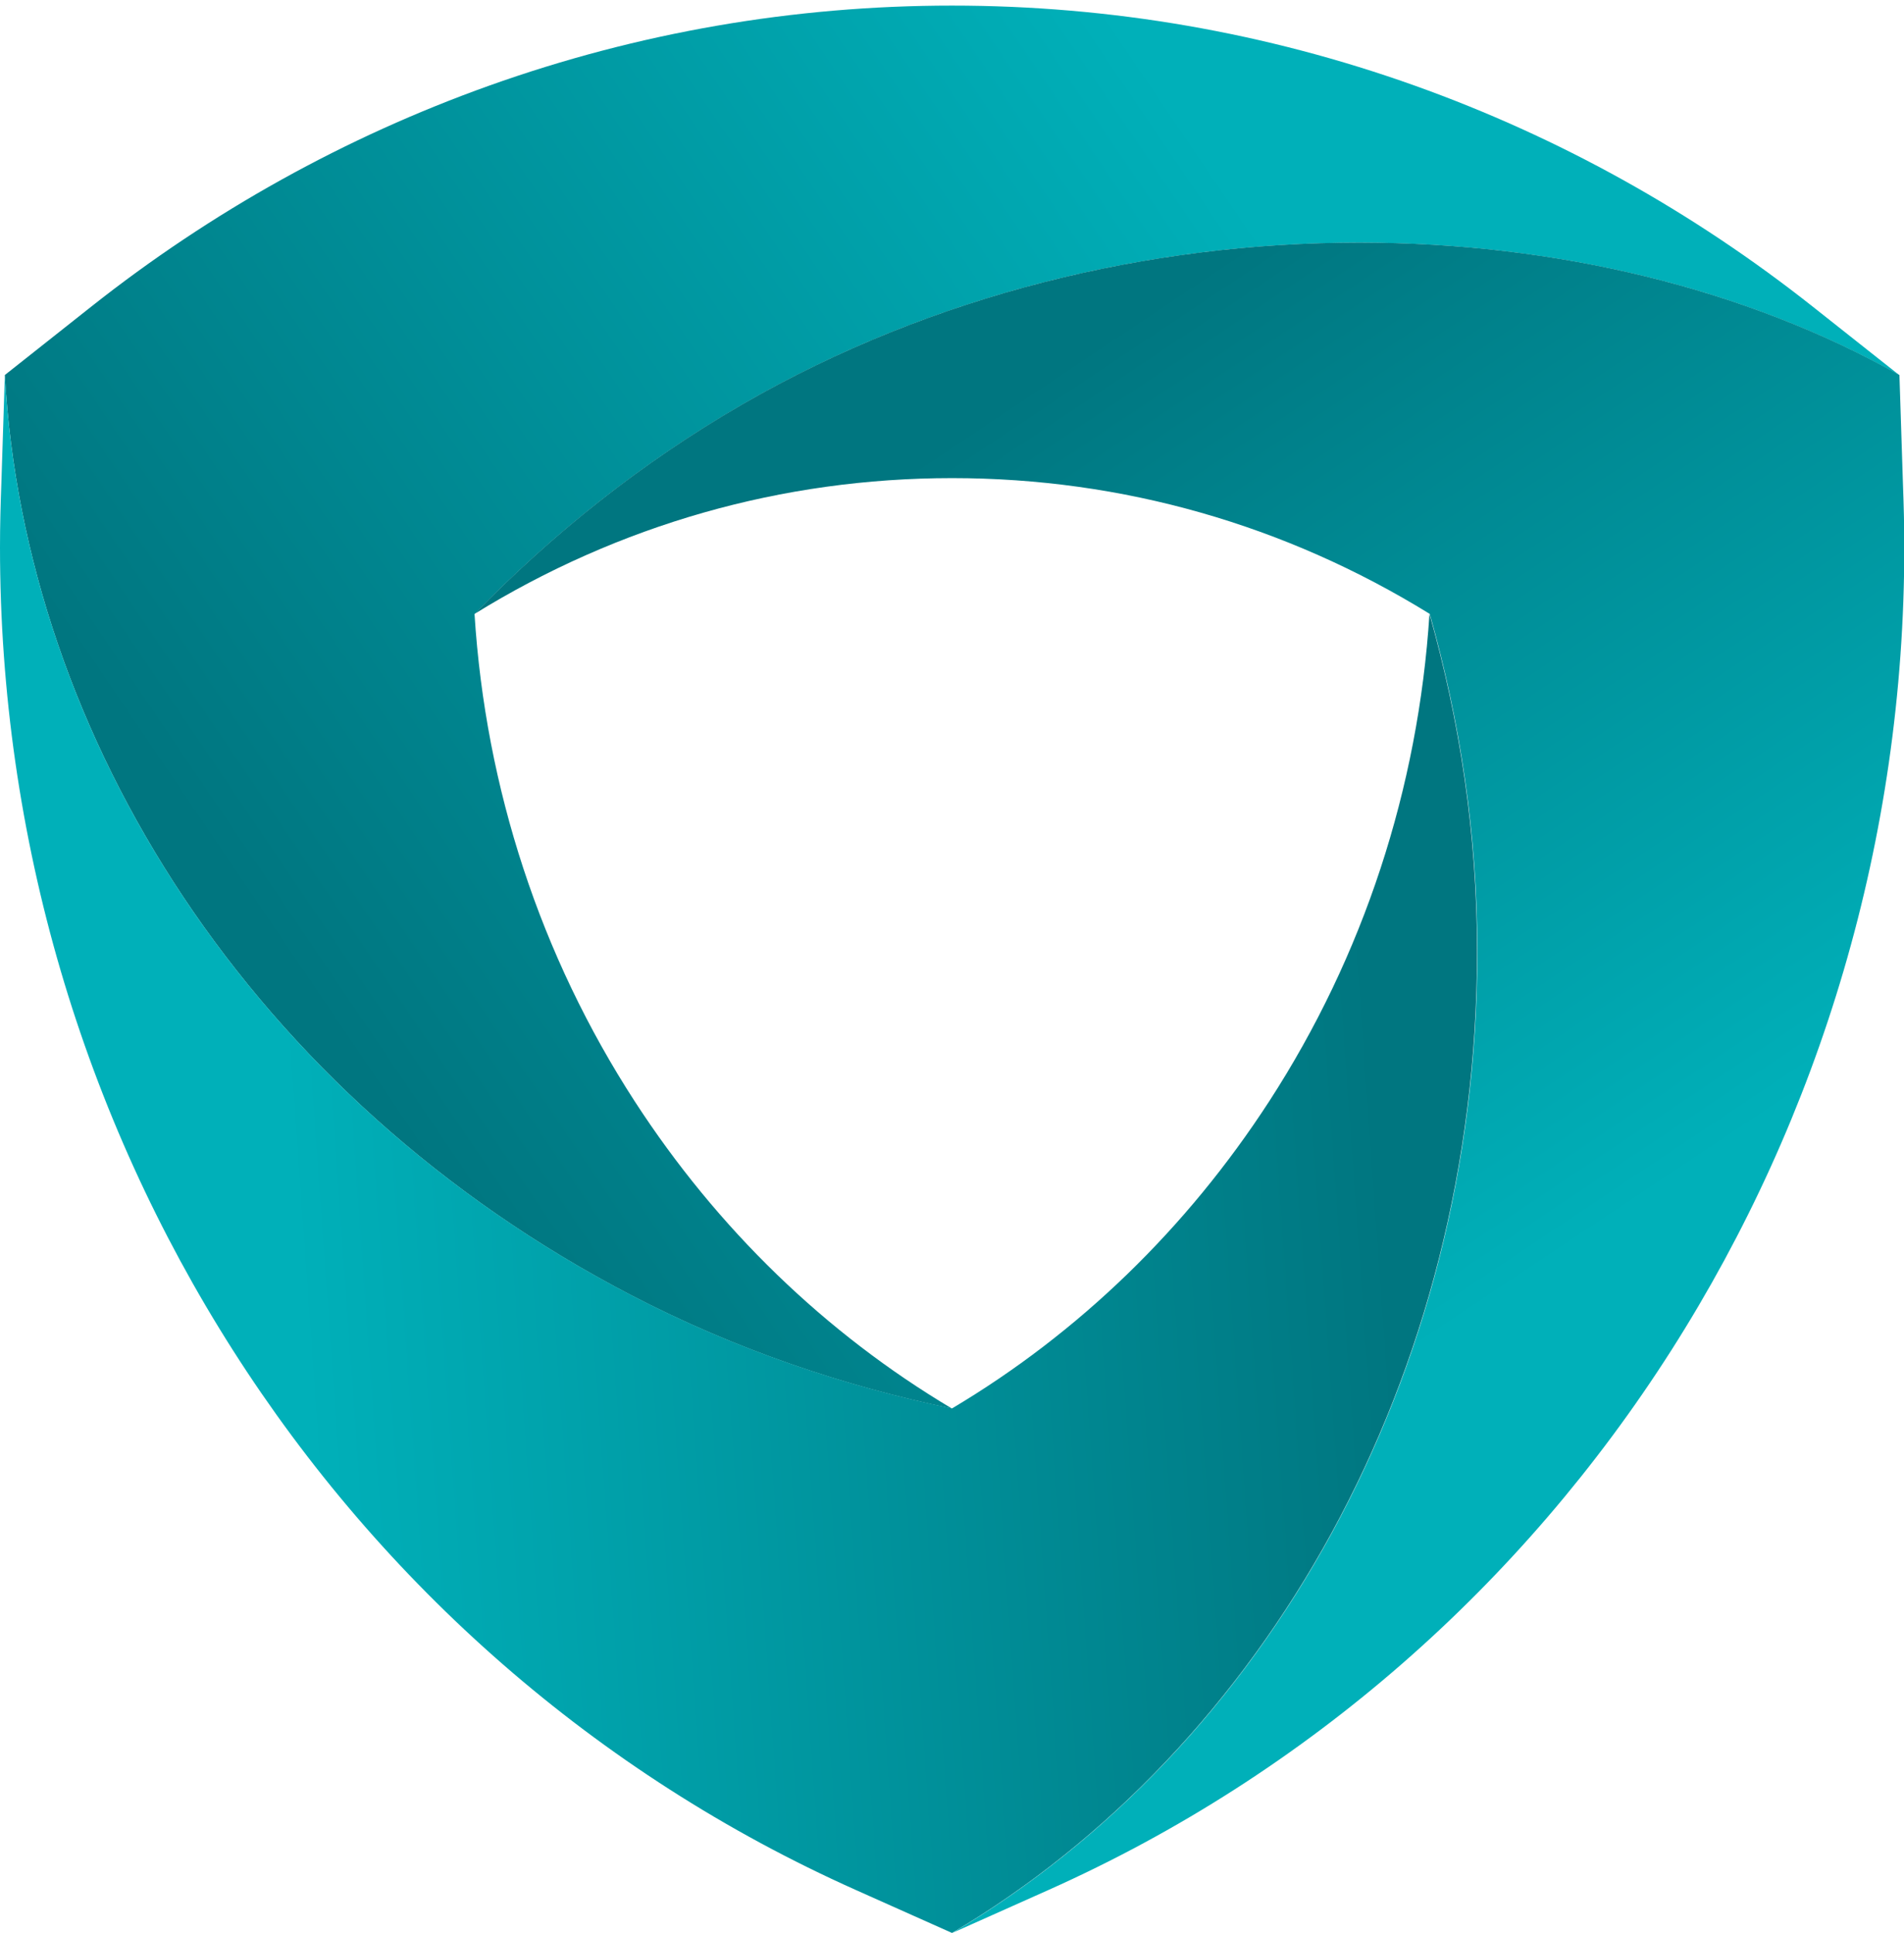
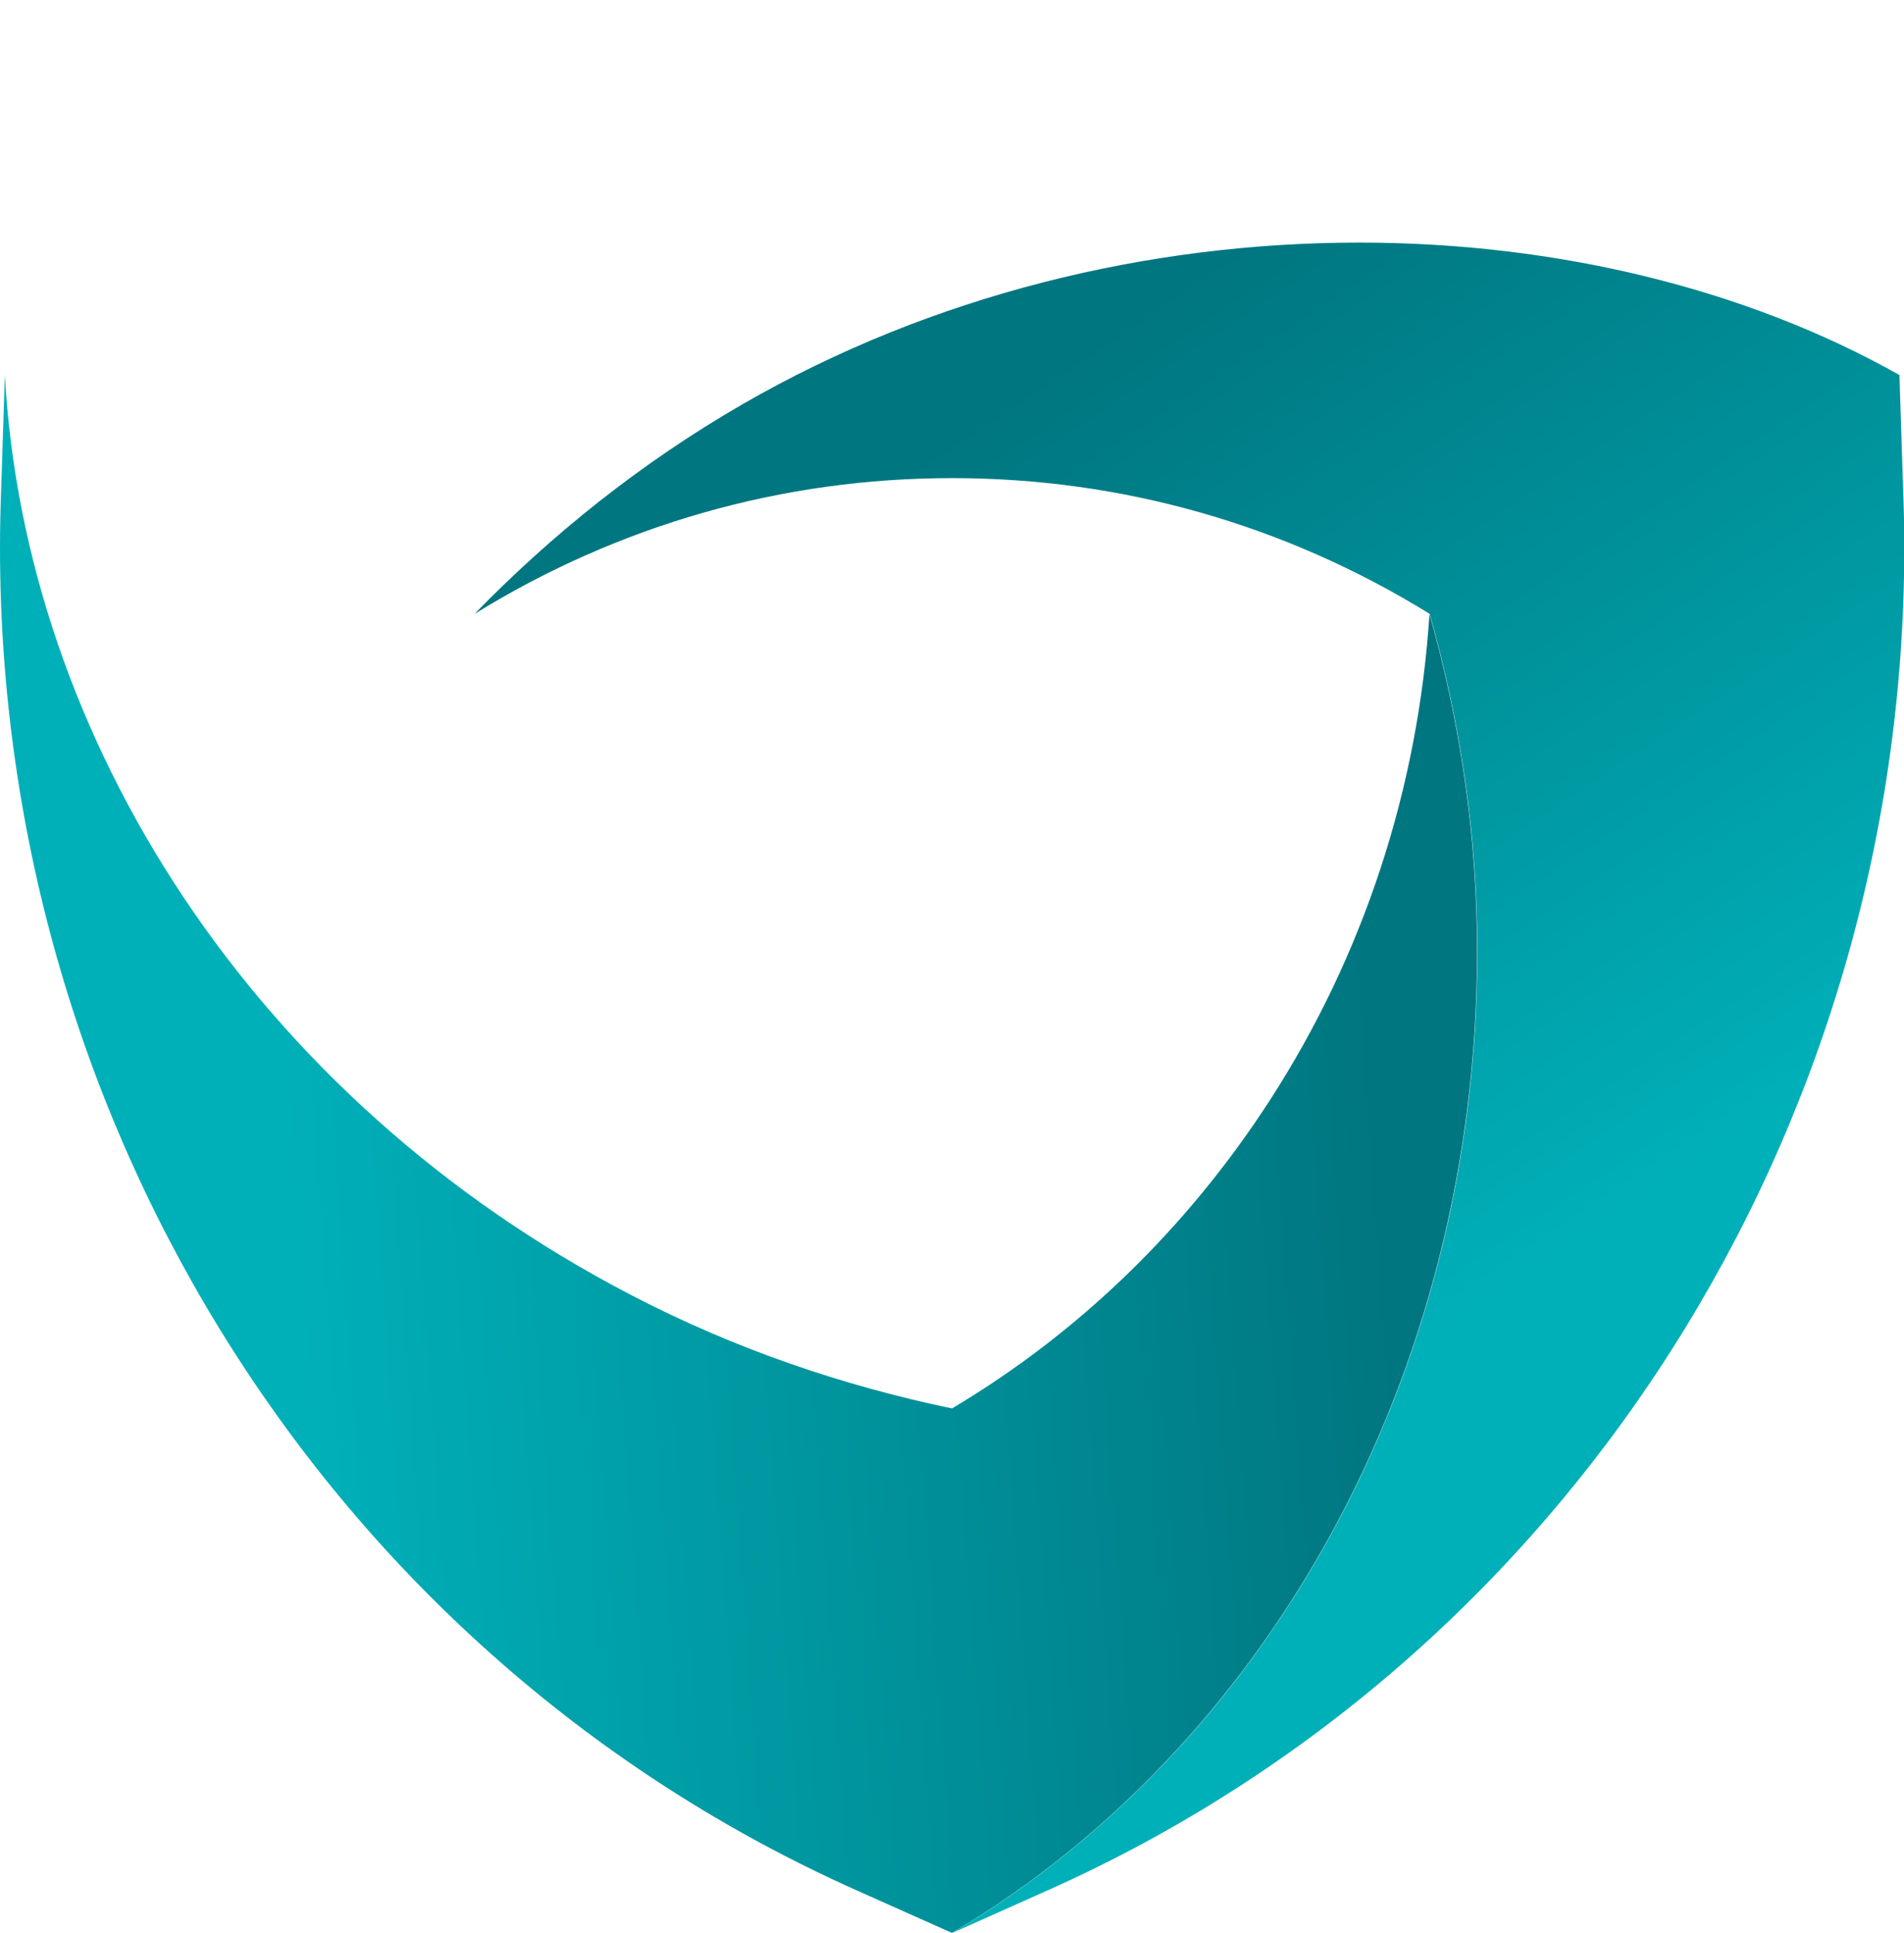
<svg xmlns="http://www.w3.org/2000/svg" version="1.1" id="Art" x="0px" y="0px" viewBox="0 0 129.32 131.23" style="enable-background:new 0 0 129.32 131.23;" xml:space="preserve">
  <style type="text/css">
	.st0{fill:url(#SVGID_1_);}
	.st1{fill:url(#SVGID_00000137115494724526344230000000815303380090271108_);}
	.st2{fill:url(#SVGID_00000139290248816923752270000015040671506635755422_);}
</style>
  <g>
    <g>
      <g>
        <linearGradient id="SVGID_1_" gradientUnits="userSpaceOnUse" x1="21.056" y1="67.805" x2="89.528" y2="21.396">
          <stop offset="0" style="stop-color:#007680" />
          <stop offset="1" style="stop-color:#00B0B9" />
        </linearGradient>
-         <path class="st0" d="M64.66,0.38c-10.76,0-21.34,1.83-31.45,5.44C23.47,9.3,14.37,14.35,6.17,20.84l-5.84,4.62     c1.35,24.59,16.79,49.08,42.53,62.47c7.1,3.69,14.44,6.17,21.8,7.7c-8.58-5.1-15.94-12.21-21.55-20.86     c-6.4-9.87-10.13-21.23-10.88-33.08c5.24-5.38,11.28-10.24,18.21-14.24c25.13-14.51,57.1-14.07,78.55-1.99l-5.84-4.62     c-8.2-6.49-17.3-11.54-27.04-15.02C86,2.21,75.42,0.38,64.66,0.38z" />
      </g>
      <g>
        <linearGradient id="SVGID_00000092414960053198396280000005620324326004575131_" gradientUnits="userSpaceOnUse" x1="64.48" y1="29.826" x2="102.88" y2="87.425">
          <stop offset="0" style="stop-color:#007680" />
          <stop offset="1" style="stop-color:#00B0B9" />
        </linearGradient>
        <path style="fill:url(#SVGID_00000092414960053198396280000005620324326004575131_);" d="M50.44,27.44     c-6.93,4-12.97,8.86-18.21,14.24c9.8-6.05,20.88-9.22,32.44-9.22c11.56,0,22.64,3.17,32.44,9.22c2.04,7.23,3.23,14.89,3.23,22.89     c0,29.02-14.47,54.12-35.66,66.66l6.54-2.92c35.31-15.77,58.12-51.56,58.12-91.16c0-1.52-0.04-2.91-0.09-4.25l-0.24-7.44     c-10.41-5.86-23.31-8.99-36.69-8.99C78.11,16.47,63.37,19.98,50.44,27.44" />
      </g>
      <g>
        <linearGradient id="SVGID_00000042704335709583754410000003828609816651040947_" gradientUnits="userSpaceOnUse" x1="93.452" y1="73.99" x2="19.664" y2="79.26">
          <stop offset="0" style="stop-color:#007680" />
          <stop offset="1" style="stop-color:#00B0B9" />
        </linearGradient>
        <path style="fill:url(#SVGID_00000042704335709583754410000003828609816651040947_);" d="M0.09,32.89C0.04,34.24,0,35.63,0,37.15     c0,39.6,22.81,75.39,58.12,91.16l6.54,2.92c21.19-12.54,35.66-37.64,35.66-66.66c0-8-1.19-15.66-3.23-22.89     c-0.76,11.85-4.48,23.21-10.88,33.08c-5.61,8.65-12.97,15.76-21.55,20.86c-7.36-1.53-14.7-4.01-21.8-7.7     C17.12,74.54,1.68,50.04,0.33,25.46L0.09,32.89z" />
      </g>
    </g>
  </g>
</svg>